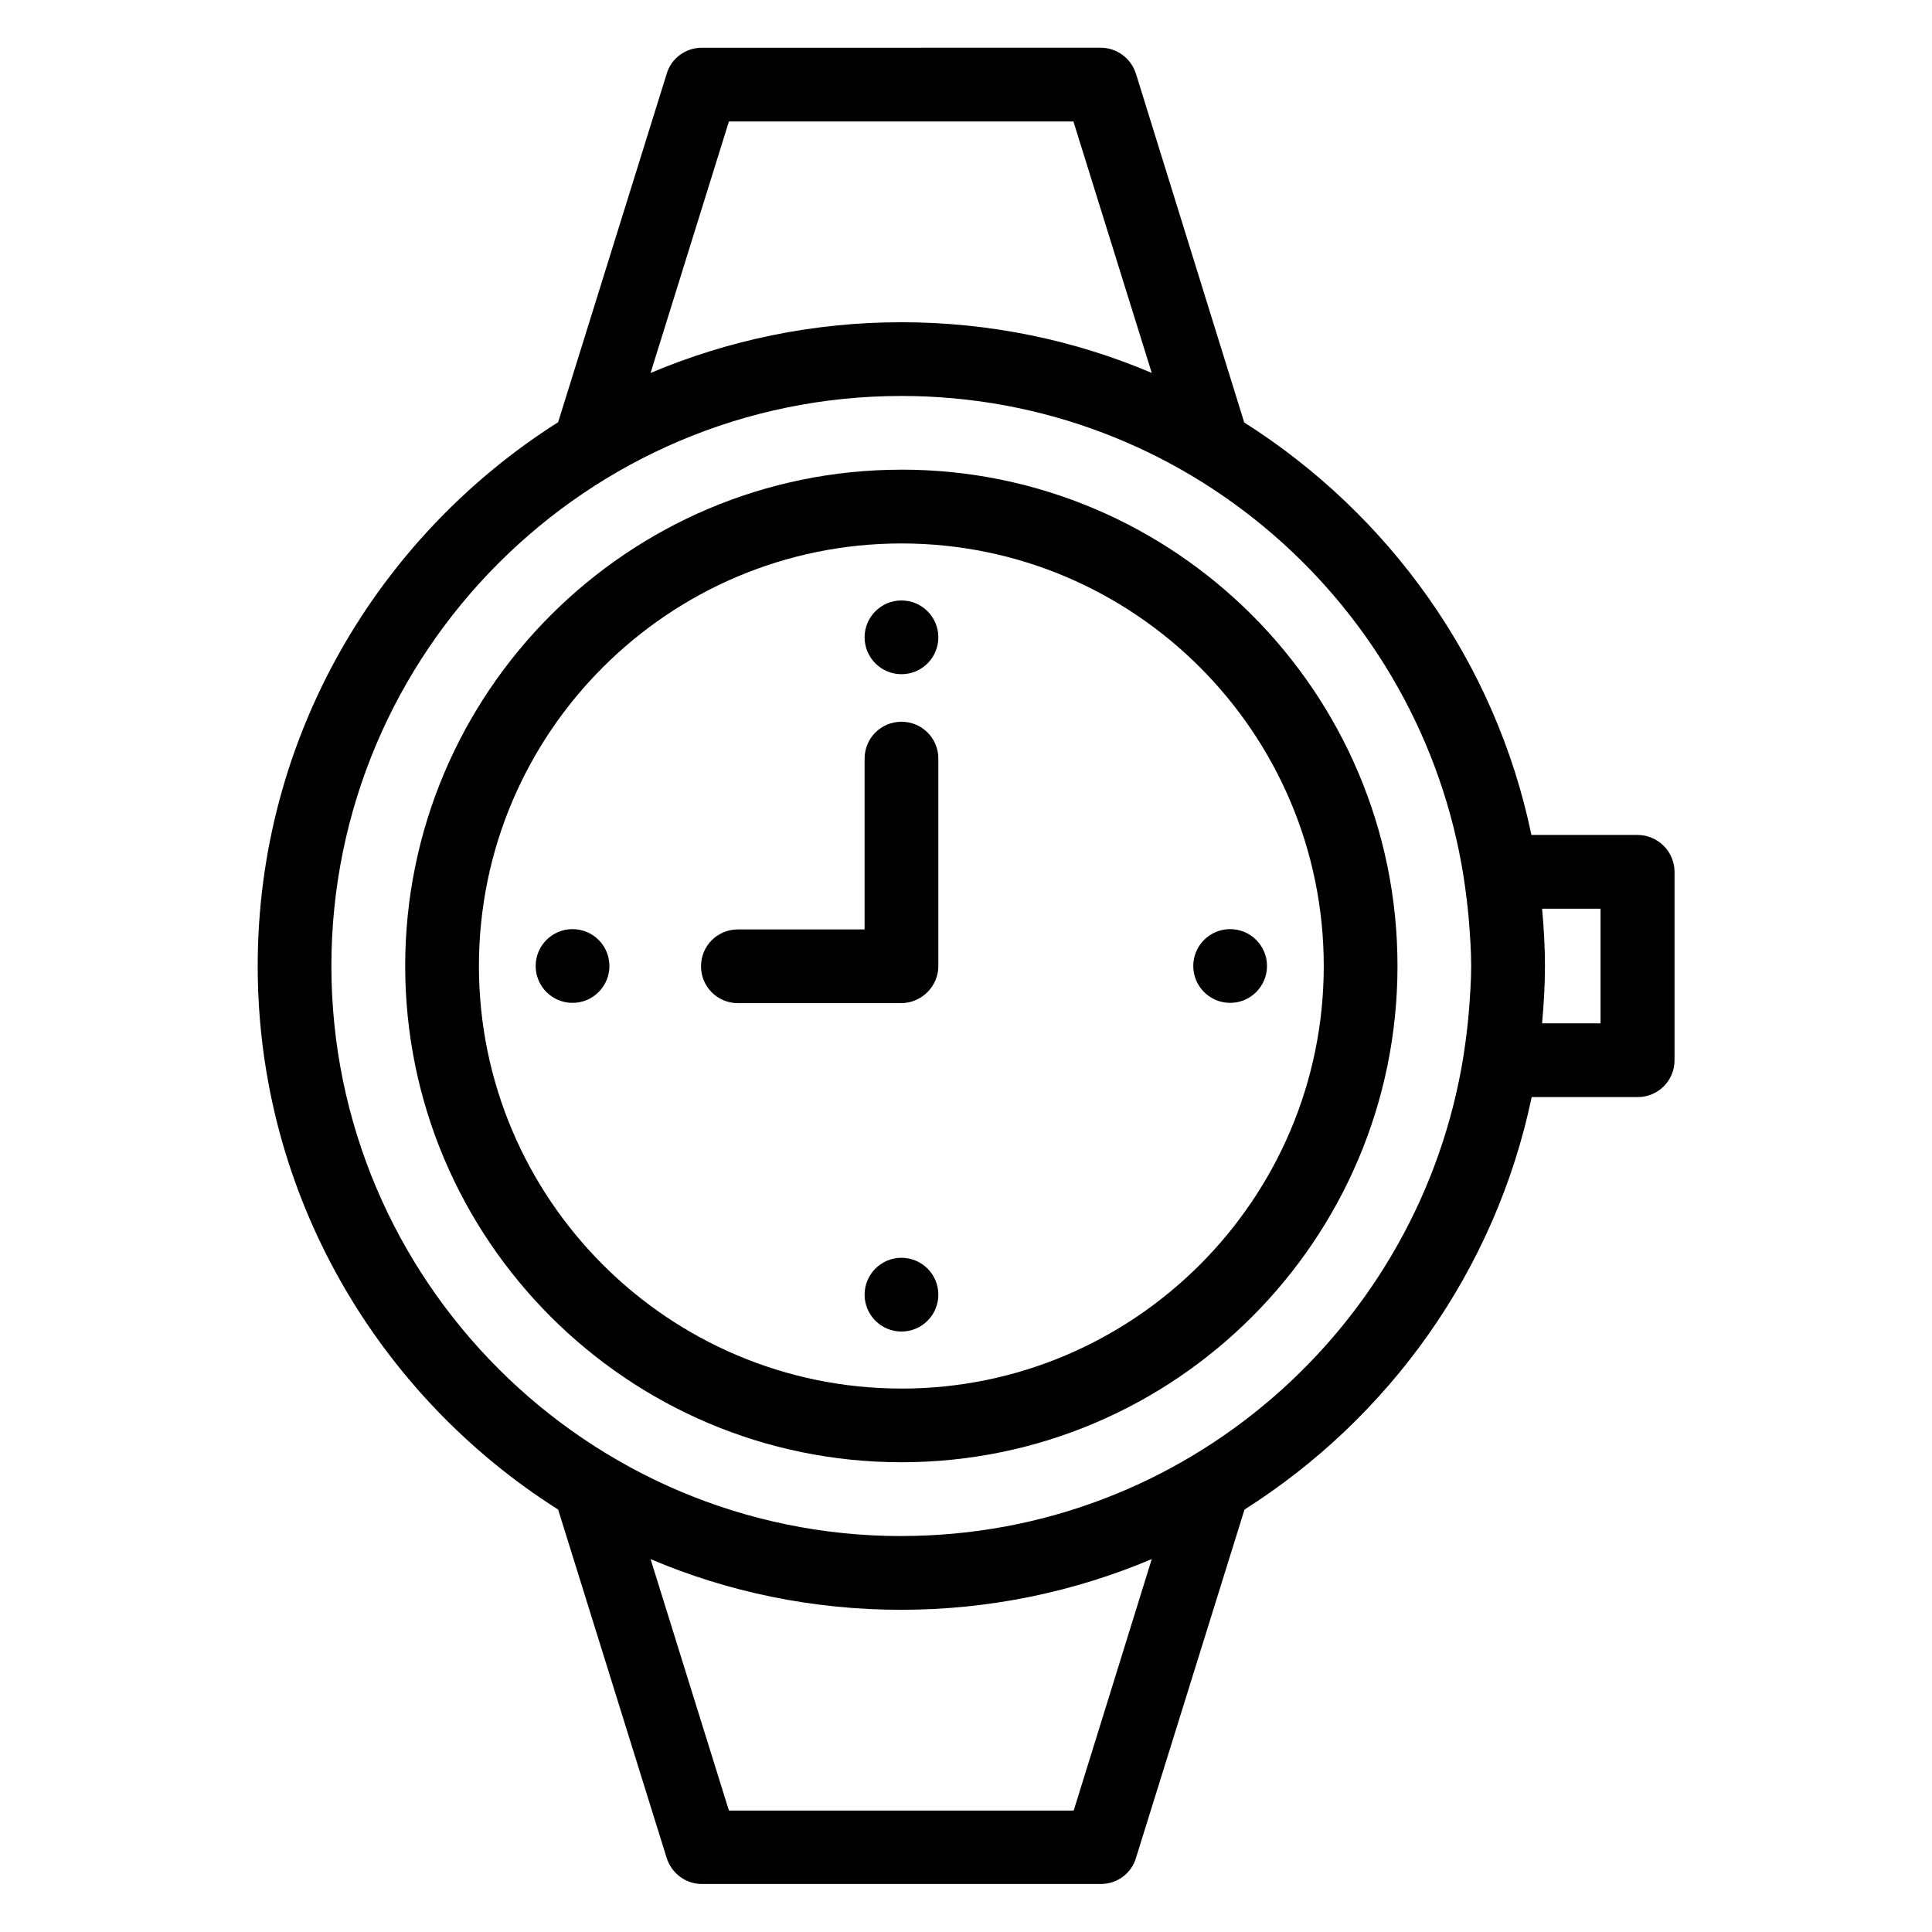
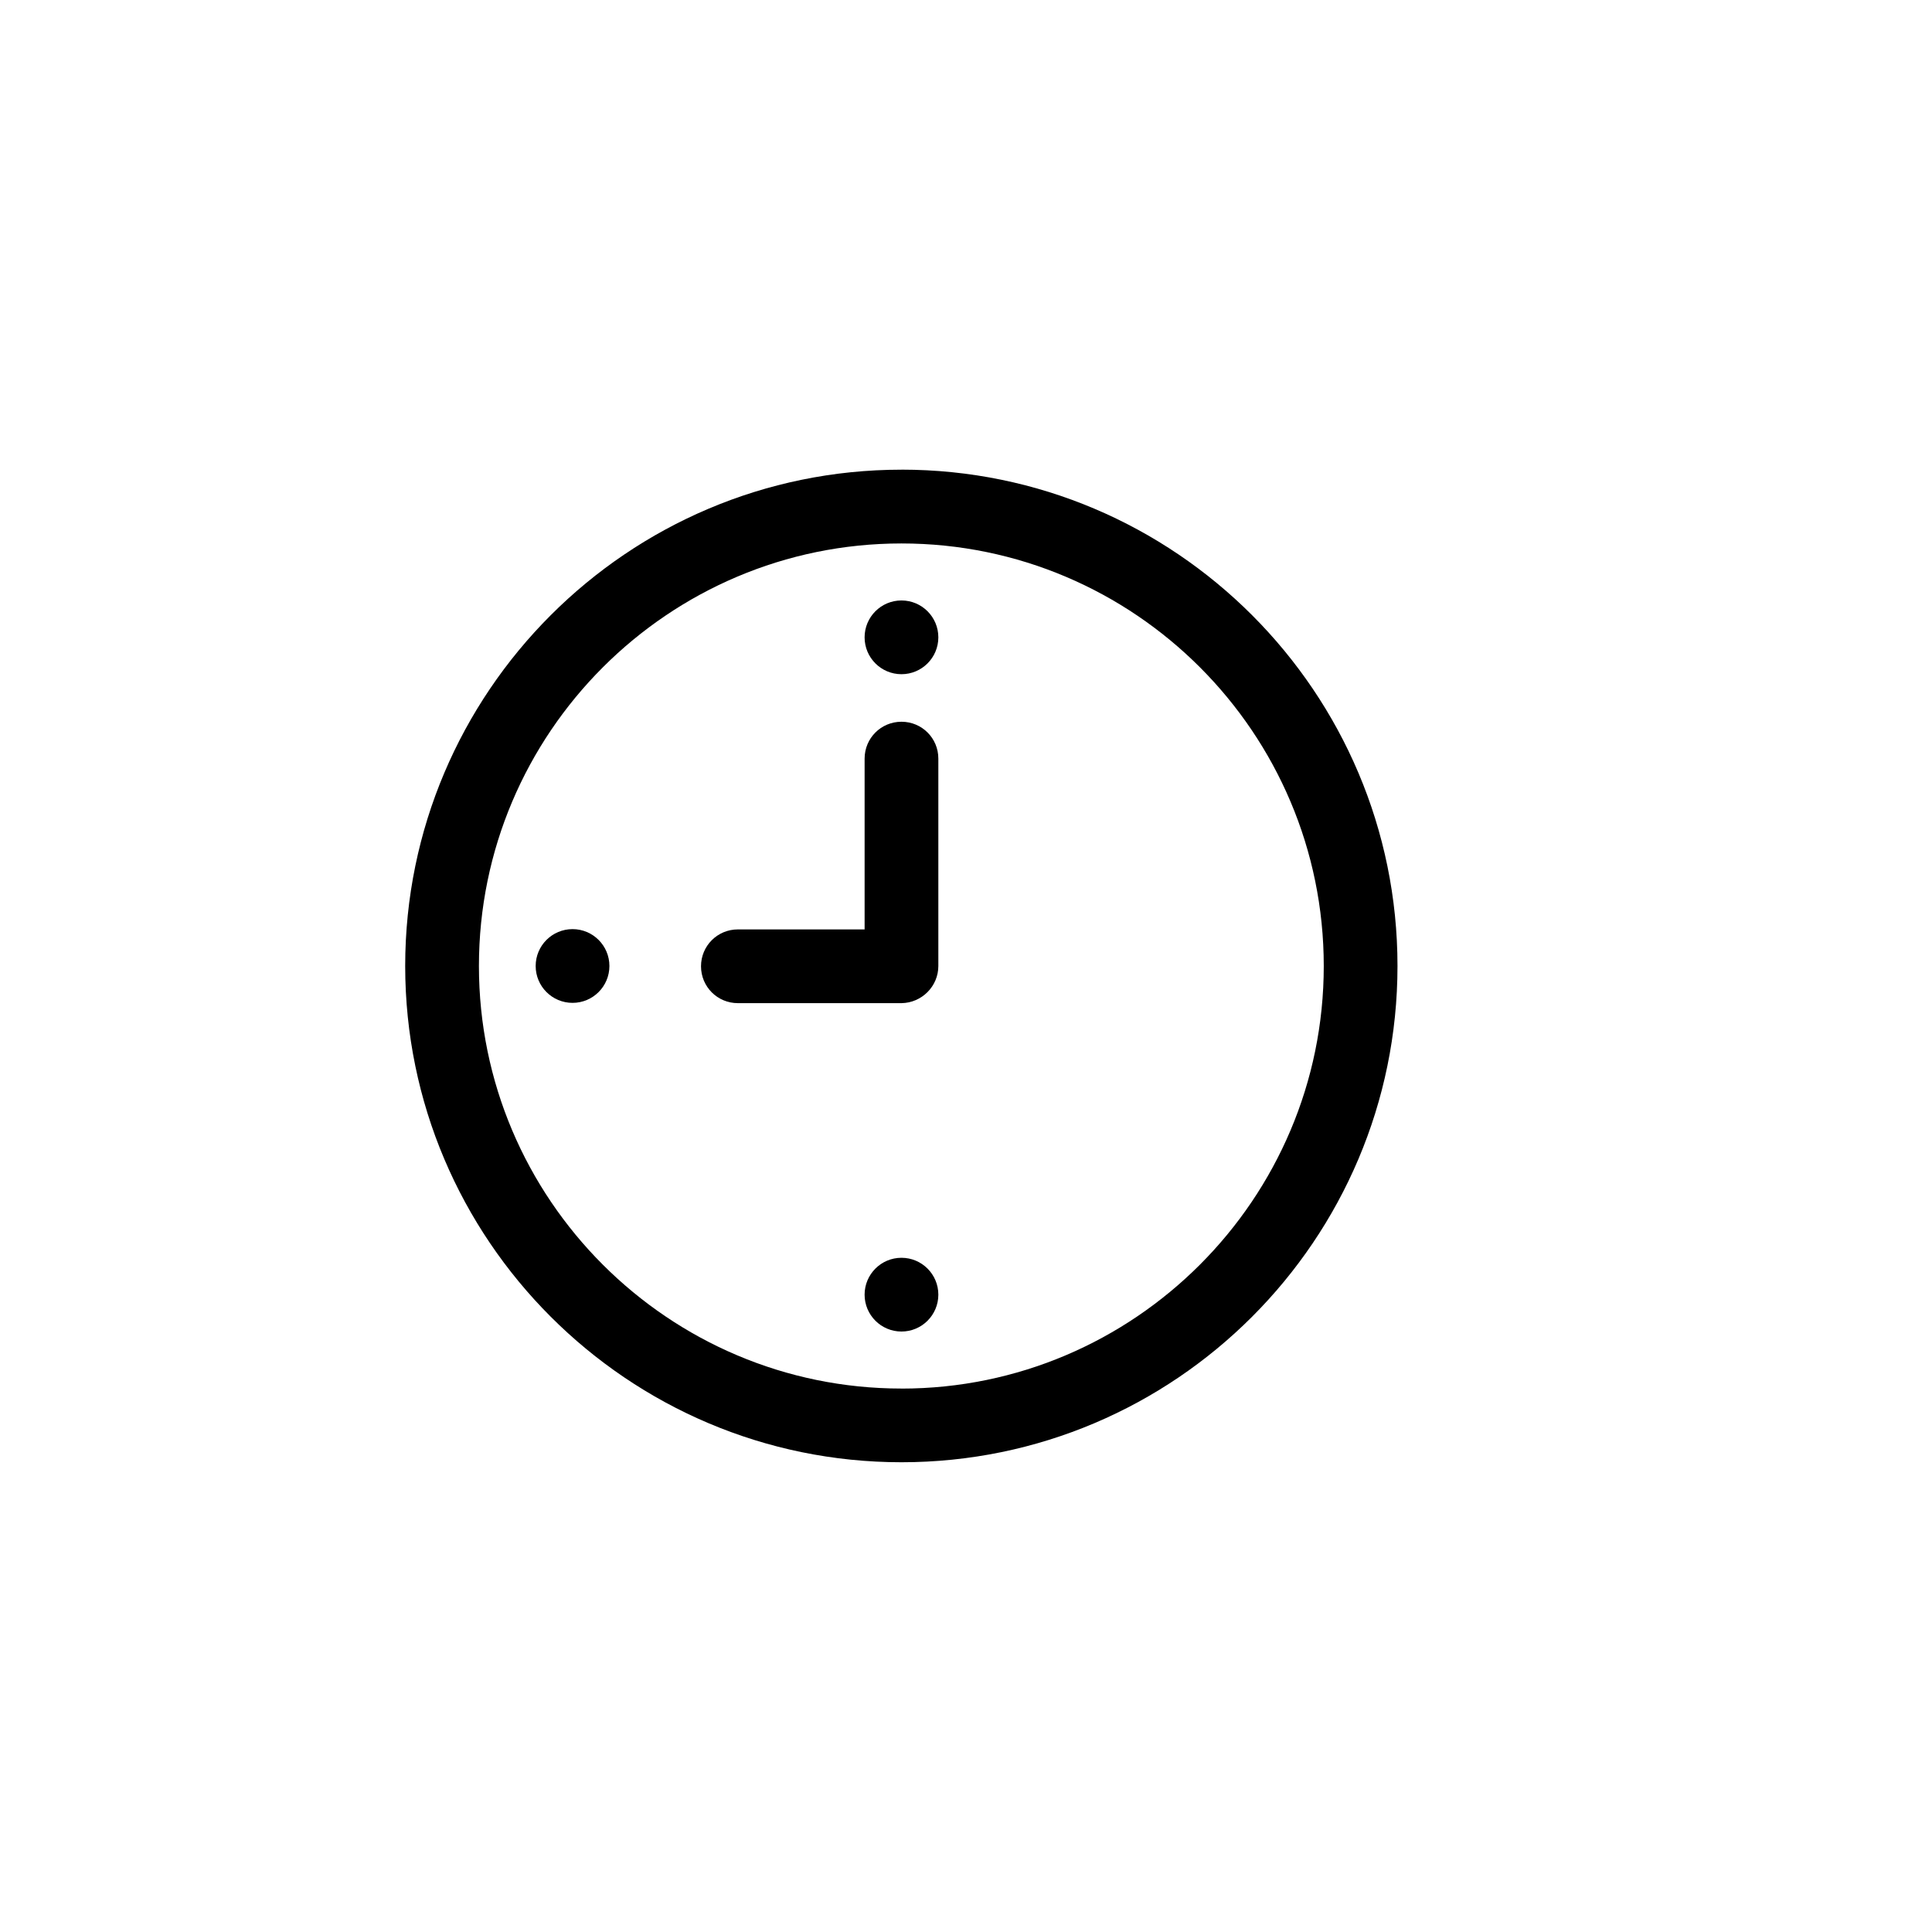
<svg xmlns="http://www.w3.org/2000/svg" fill="#000000" width="800px" height="800px" version="1.1" viewBox="144 144 512 512">
  <g>
    <path d="m392.67 400v-54.961c0-5.418-4.352-9.77-9.77-9.77-5.418 0-9.77 4.352-9.77 9.77v45.266h-33.586c-5.418 0-9.77 4.352-9.77 9.77s4.352 9.77 9.77 9.77h43.359c5.336-0.074 9.766-4.426 9.766-9.844z" />
    <path d="m392.67 487.1c0 5.394-4.375 9.77-9.773 9.77-5.394 0-9.77-4.375-9.77-9.77 0-5.398 4.375-9.773 9.77-9.773 5.398 0 9.773 4.375 9.773 9.773" />
    <path d="m392.67 312.9c0 5.394-4.375 9.77-9.773 9.77-5.394 0-9.77-4.375-9.77-9.77 0-5.398 4.375-9.773 9.77-9.773 5.398 0 9.773 4.375 9.773 9.773" />
    <path d="m305.5 400c0 5.394-4.375 9.77-9.77 9.77-5.398 0-9.773-4.375-9.773-9.77 0-5.398 4.375-9.773 9.773-9.773 5.394 0 9.77 4.375 9.77 9.773" />
-     <path d="m479.77 400c0 5.394-4.375 9.77-9.773 9.77-5.394 0-9.77-4.375-9.77-9.77 0-5.398 4.375-9.773 9.77-9.773 5.398 0 9.773 4.375 9.773 9.773" />
    <path d="m382.9 268.47c-72.52 0-131.52 59.008-131.52 131.52 0 72.52 59.008 131.52 131.52 131.52 72.52 0.004 131.45-59.004 131.45-131.52 0-72.52-58.93-131.53-131.45-131.53zm0 243.51c-61.754 0-111.98-50.227-111.98-111.98 0-61.754 50.227-111.98 111.98-111.98 61.758 0.004 111.91 50.23 111.91 111.99 0 61.754-50.227 111.98-111.91 111.98z" />
-     <path d="m577.93 365.27h-28.09c-9.543-45.953-37.711-84.961-76.105-109.31l-28.703-92.441c-1.297-4.047-5.039-6.871-9.312-6.871l-105.72 0.004c-4.273 0-8.09 2.75-9.312 6.871l-28.777 92.363c-47.789 30.305-79.617 83.512-79.617 144.12s31.906 113.82 79.617 144.04l28.777 92.363c1.297 4.047 5.039 6.871 9.312 6.871h105.72c4.273 0 8.09-2.75 9.312-6.871l28.777-92.363c38.395-24.352 66.488-63.359 76.105-109.31h28.09c5.418 0 9.77-4.352 9.77-9.77v-50c-0.07-5.344-4.422-9.695-9.844-9.695zm-240.76-189.08h91.297l20.762 66.641c-20.457-8.703-42.898-13.434-66.41-13.434s-45.953 4.809-66.41 13.434zm91.371 447.63h-91.371l-20.762-66.641c20.457 8.703 42.898 13.434 66.41 13.434s45.953-4.809 66.41-13.434zm-45.648-72.746c-83.281 0-151.07-67.785-151.07-151.07s67.785-151.07 151.07-151.07c75.266 0 137.71 55.418 149 127.55 0.609 4.047 1.07 7.785 1.375 11.449 0.305 3.969 0.609 8.016 0.609 12.062s-0.305 8.09-0.609 12.062c-0.305 3.664-0.762 7.406-1.375 11.449-11.371 72.133-73.738 127.55-149 127.55zm185.27-135.88h-15.496c0.457-5.039 0.762-10.078 0.762-15.191 0-5.113-0.305-10.23-0.762-15.191h15.496z" />
  </g>
</svg>